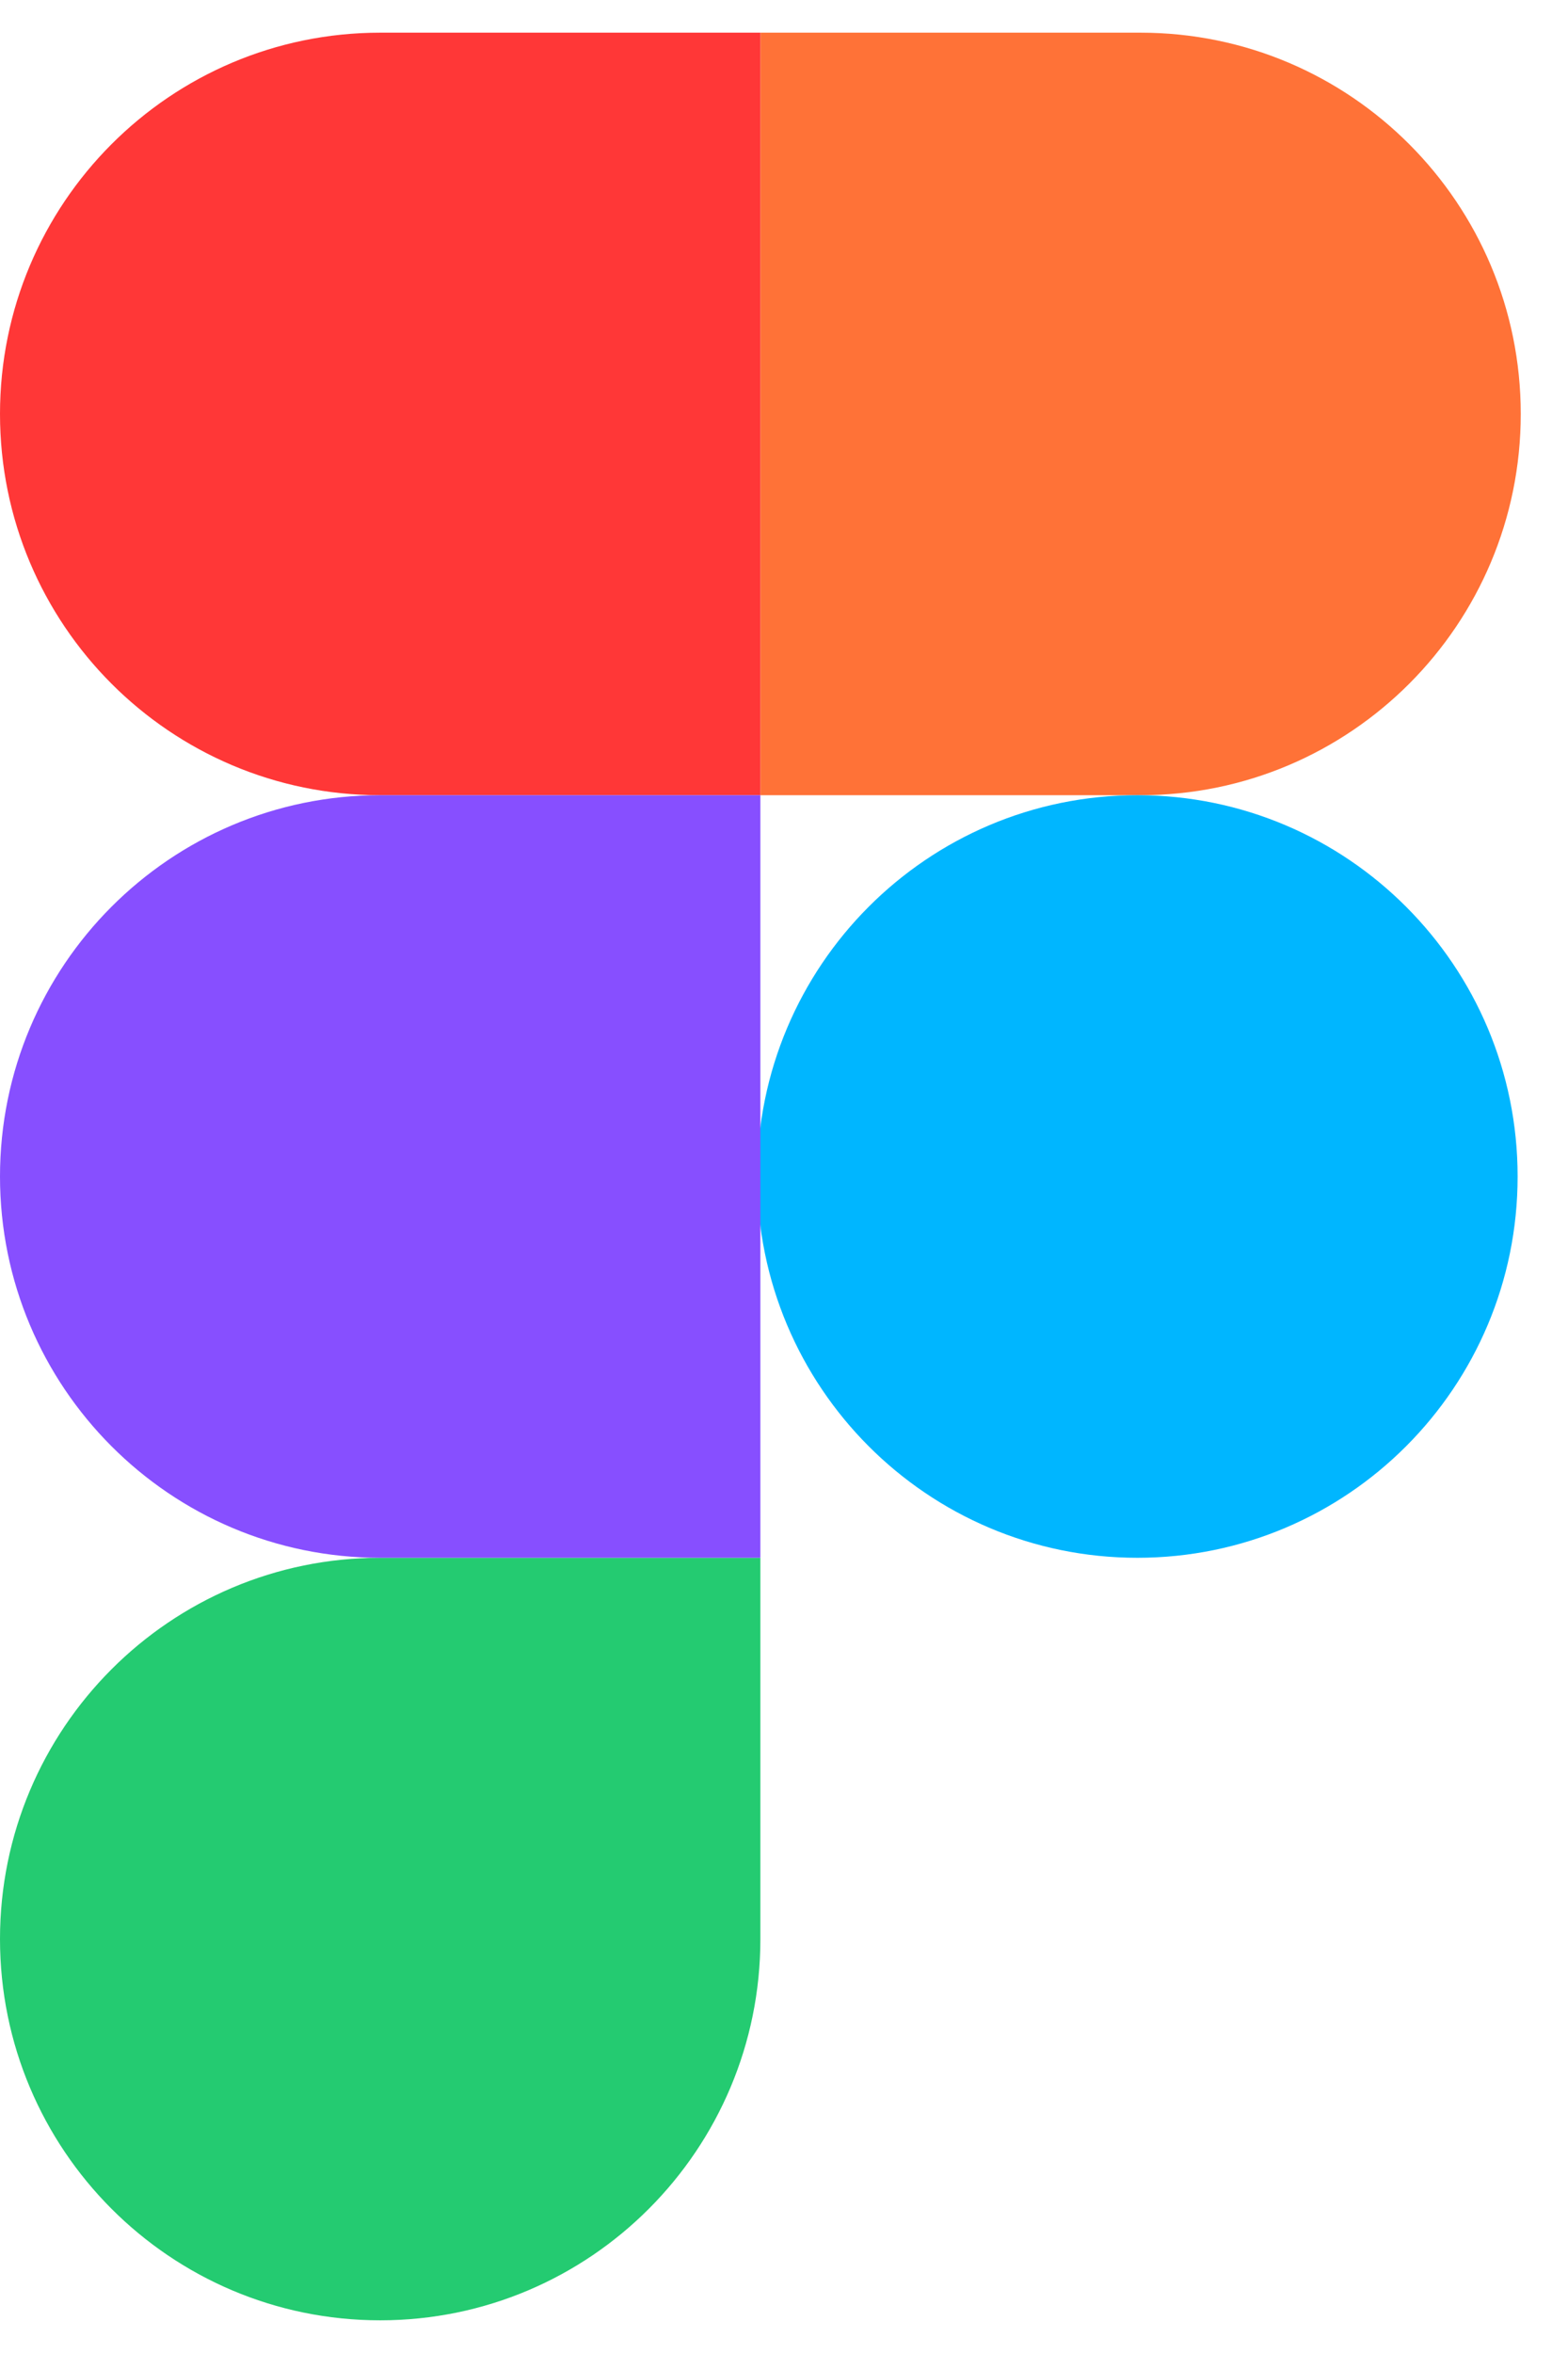
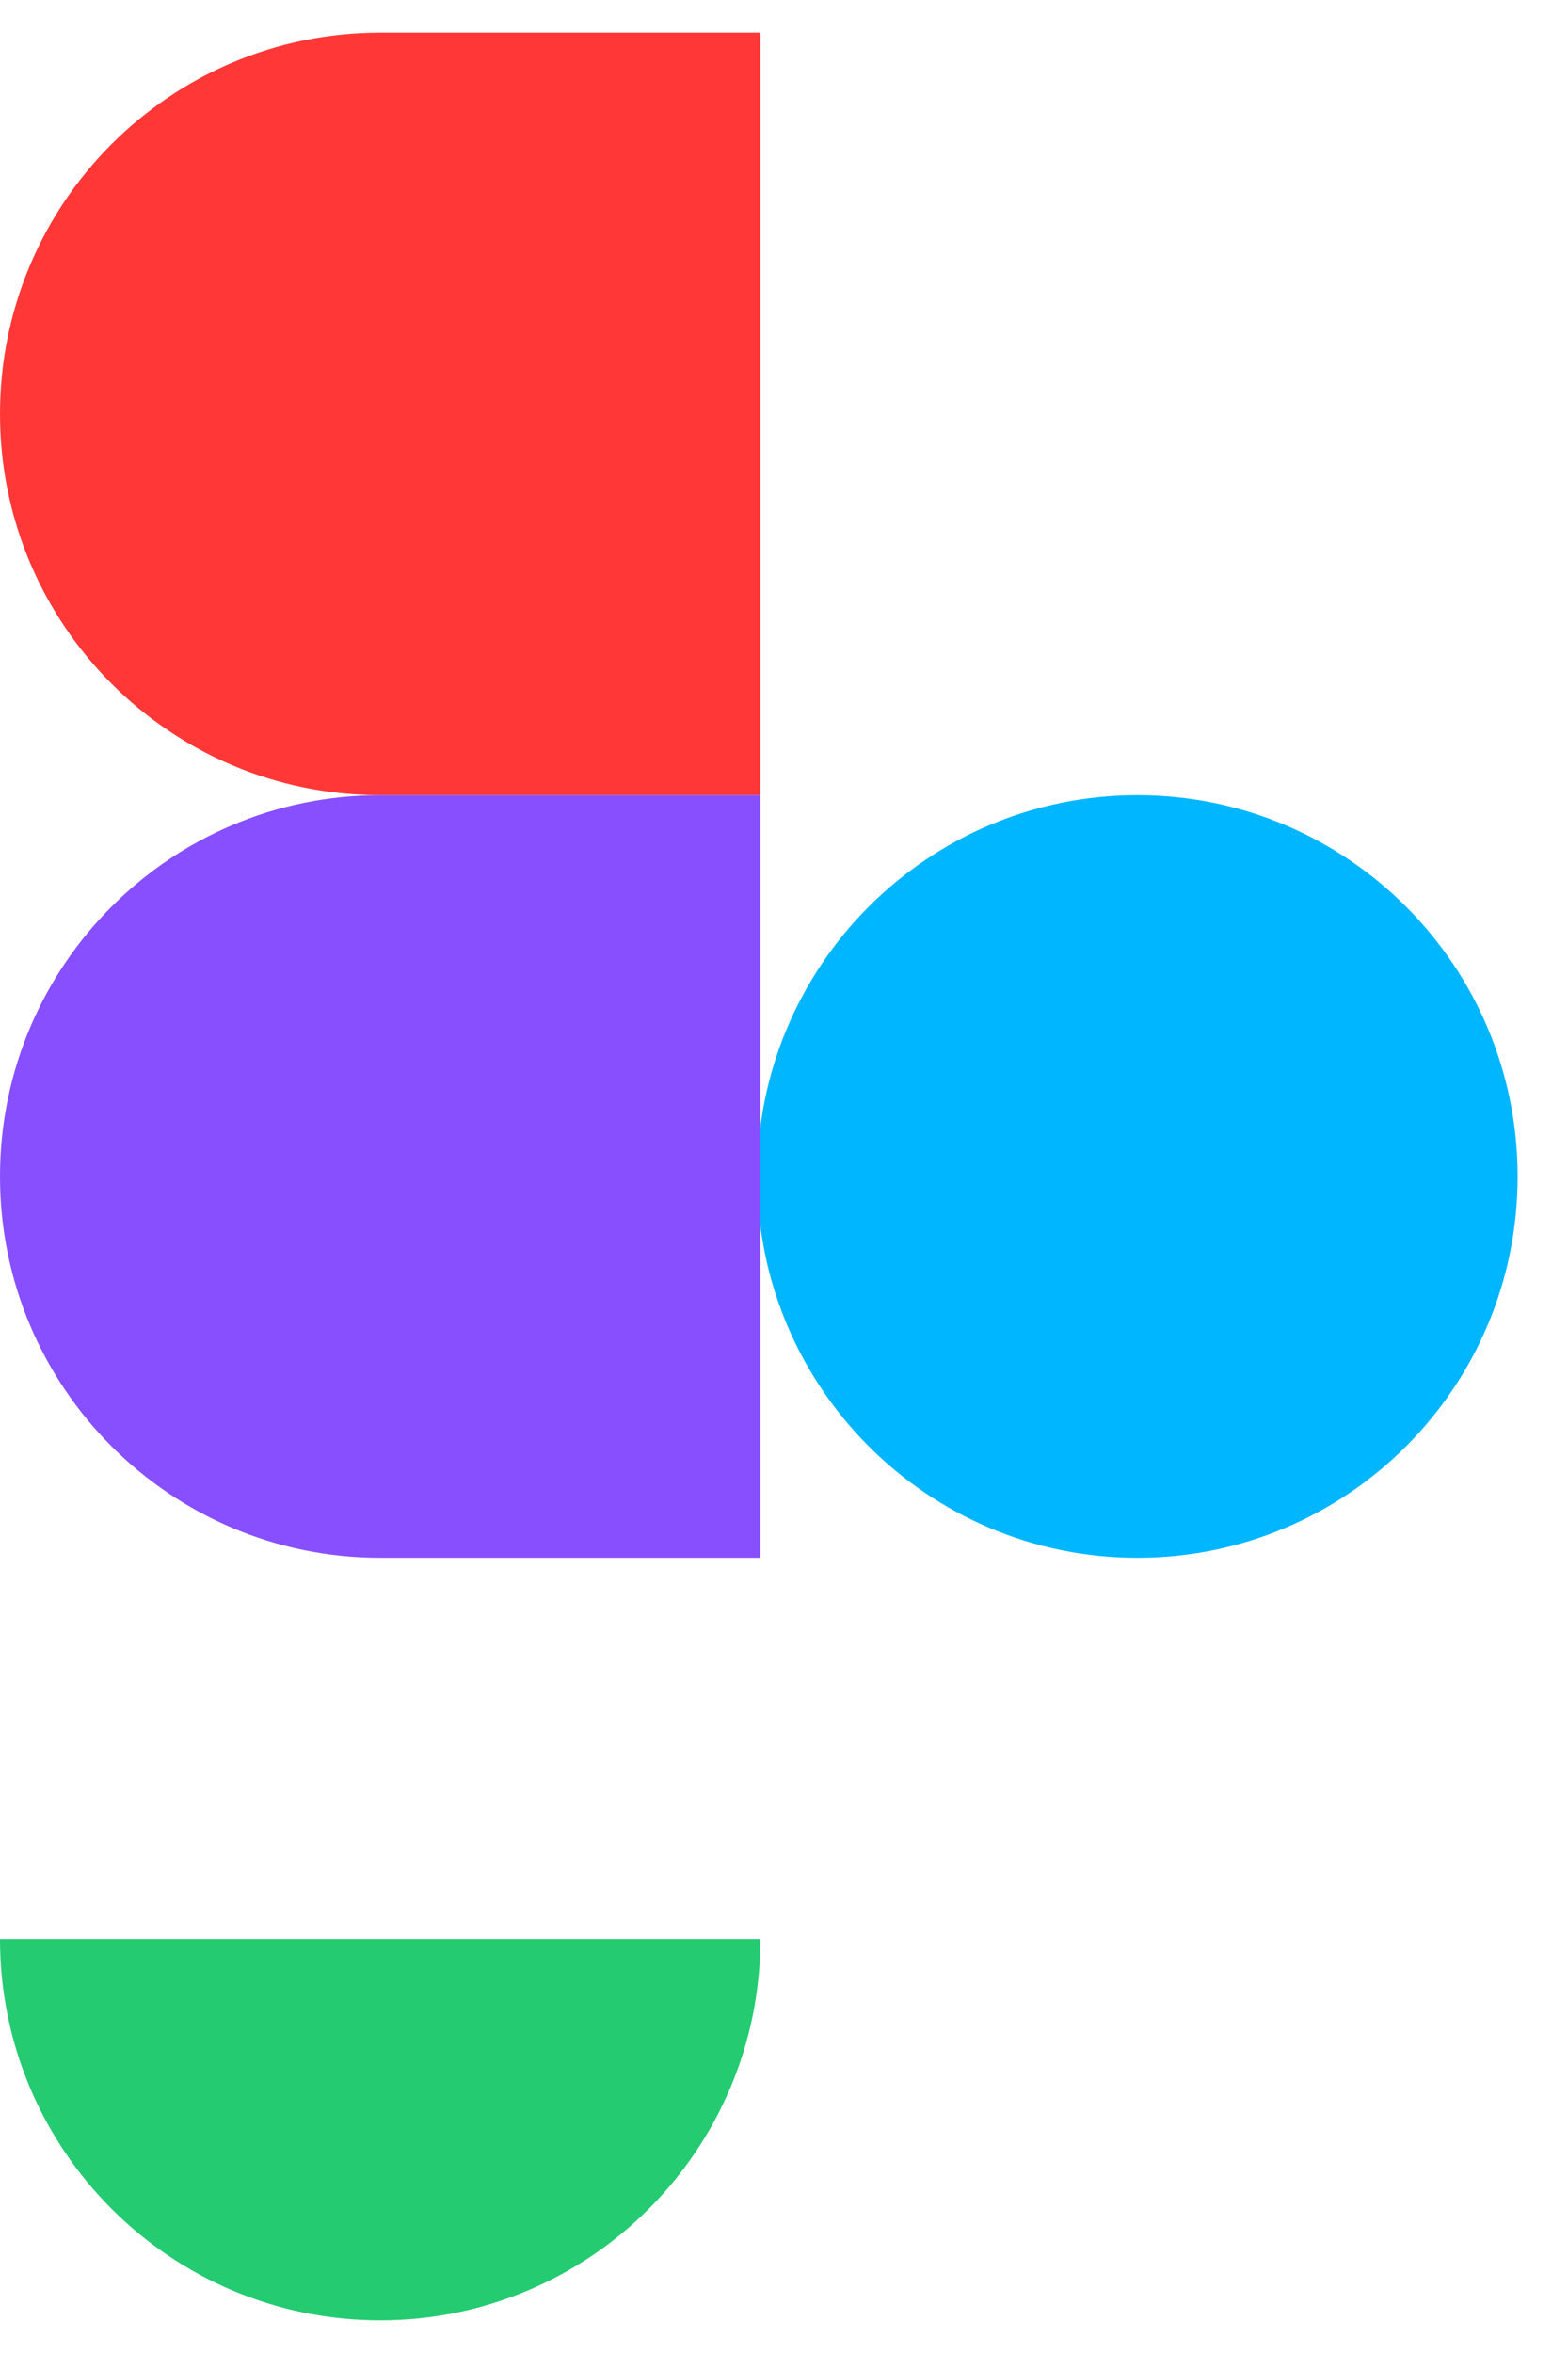
<svg xmlns="http://www.w3.org/2000/svg" width="30" height="45" viewBox="0 0 30 45" fill="none">
-   <path d="M0 37.083C0 33.056 3.257 29.792 7.274 29.792H14.548V37.083C14.548 41.11 11.291 44.375 7.274 44.375C3.257 44.375 0 41.11 0 37.083Z" fill="#24CB71" />
-   <path d="M14.548 0.625V15.208H21.822C25.839 15.208 29.096 11.944 29.096 7.917C29.096 3.89 25.839 0.625 21.822 0.625H14.548Z" fill="#FF7237" />
+   <path d="M0 37.083H14.548V37.083C14.548 41.11 11.291 44.375 7.274 44.375C3.257 44.375 0 41.11 0 37.083Z" fill="#24CB71" />
  <path d="M21.761 29.792C25.779 29.792 29.036 26.527 29.036 22.5C29.036 18.473 25.779 15.208 21.761 15.208C17.744 15.208 14.487 18.473 14.487 22.5C14.487 26.527 17.744 29.792 21.761 29.792Z" fill="#00B6FF" />
  <path d="M0 7.917C0 11.944 3.257 15.208 7.274 15.208H14.548V0.625H7.274C3.257 0.625 0 3.89 0 7.917Z" fill="#FF3737" />
  <path d="M0 22.5C0 26.527 3.257 29.792 7.274 29.792H14.548V15.208H7.274C3.257 15.208 0 18.473 0 22.5Z" fill="#874FFF" />
</svg>